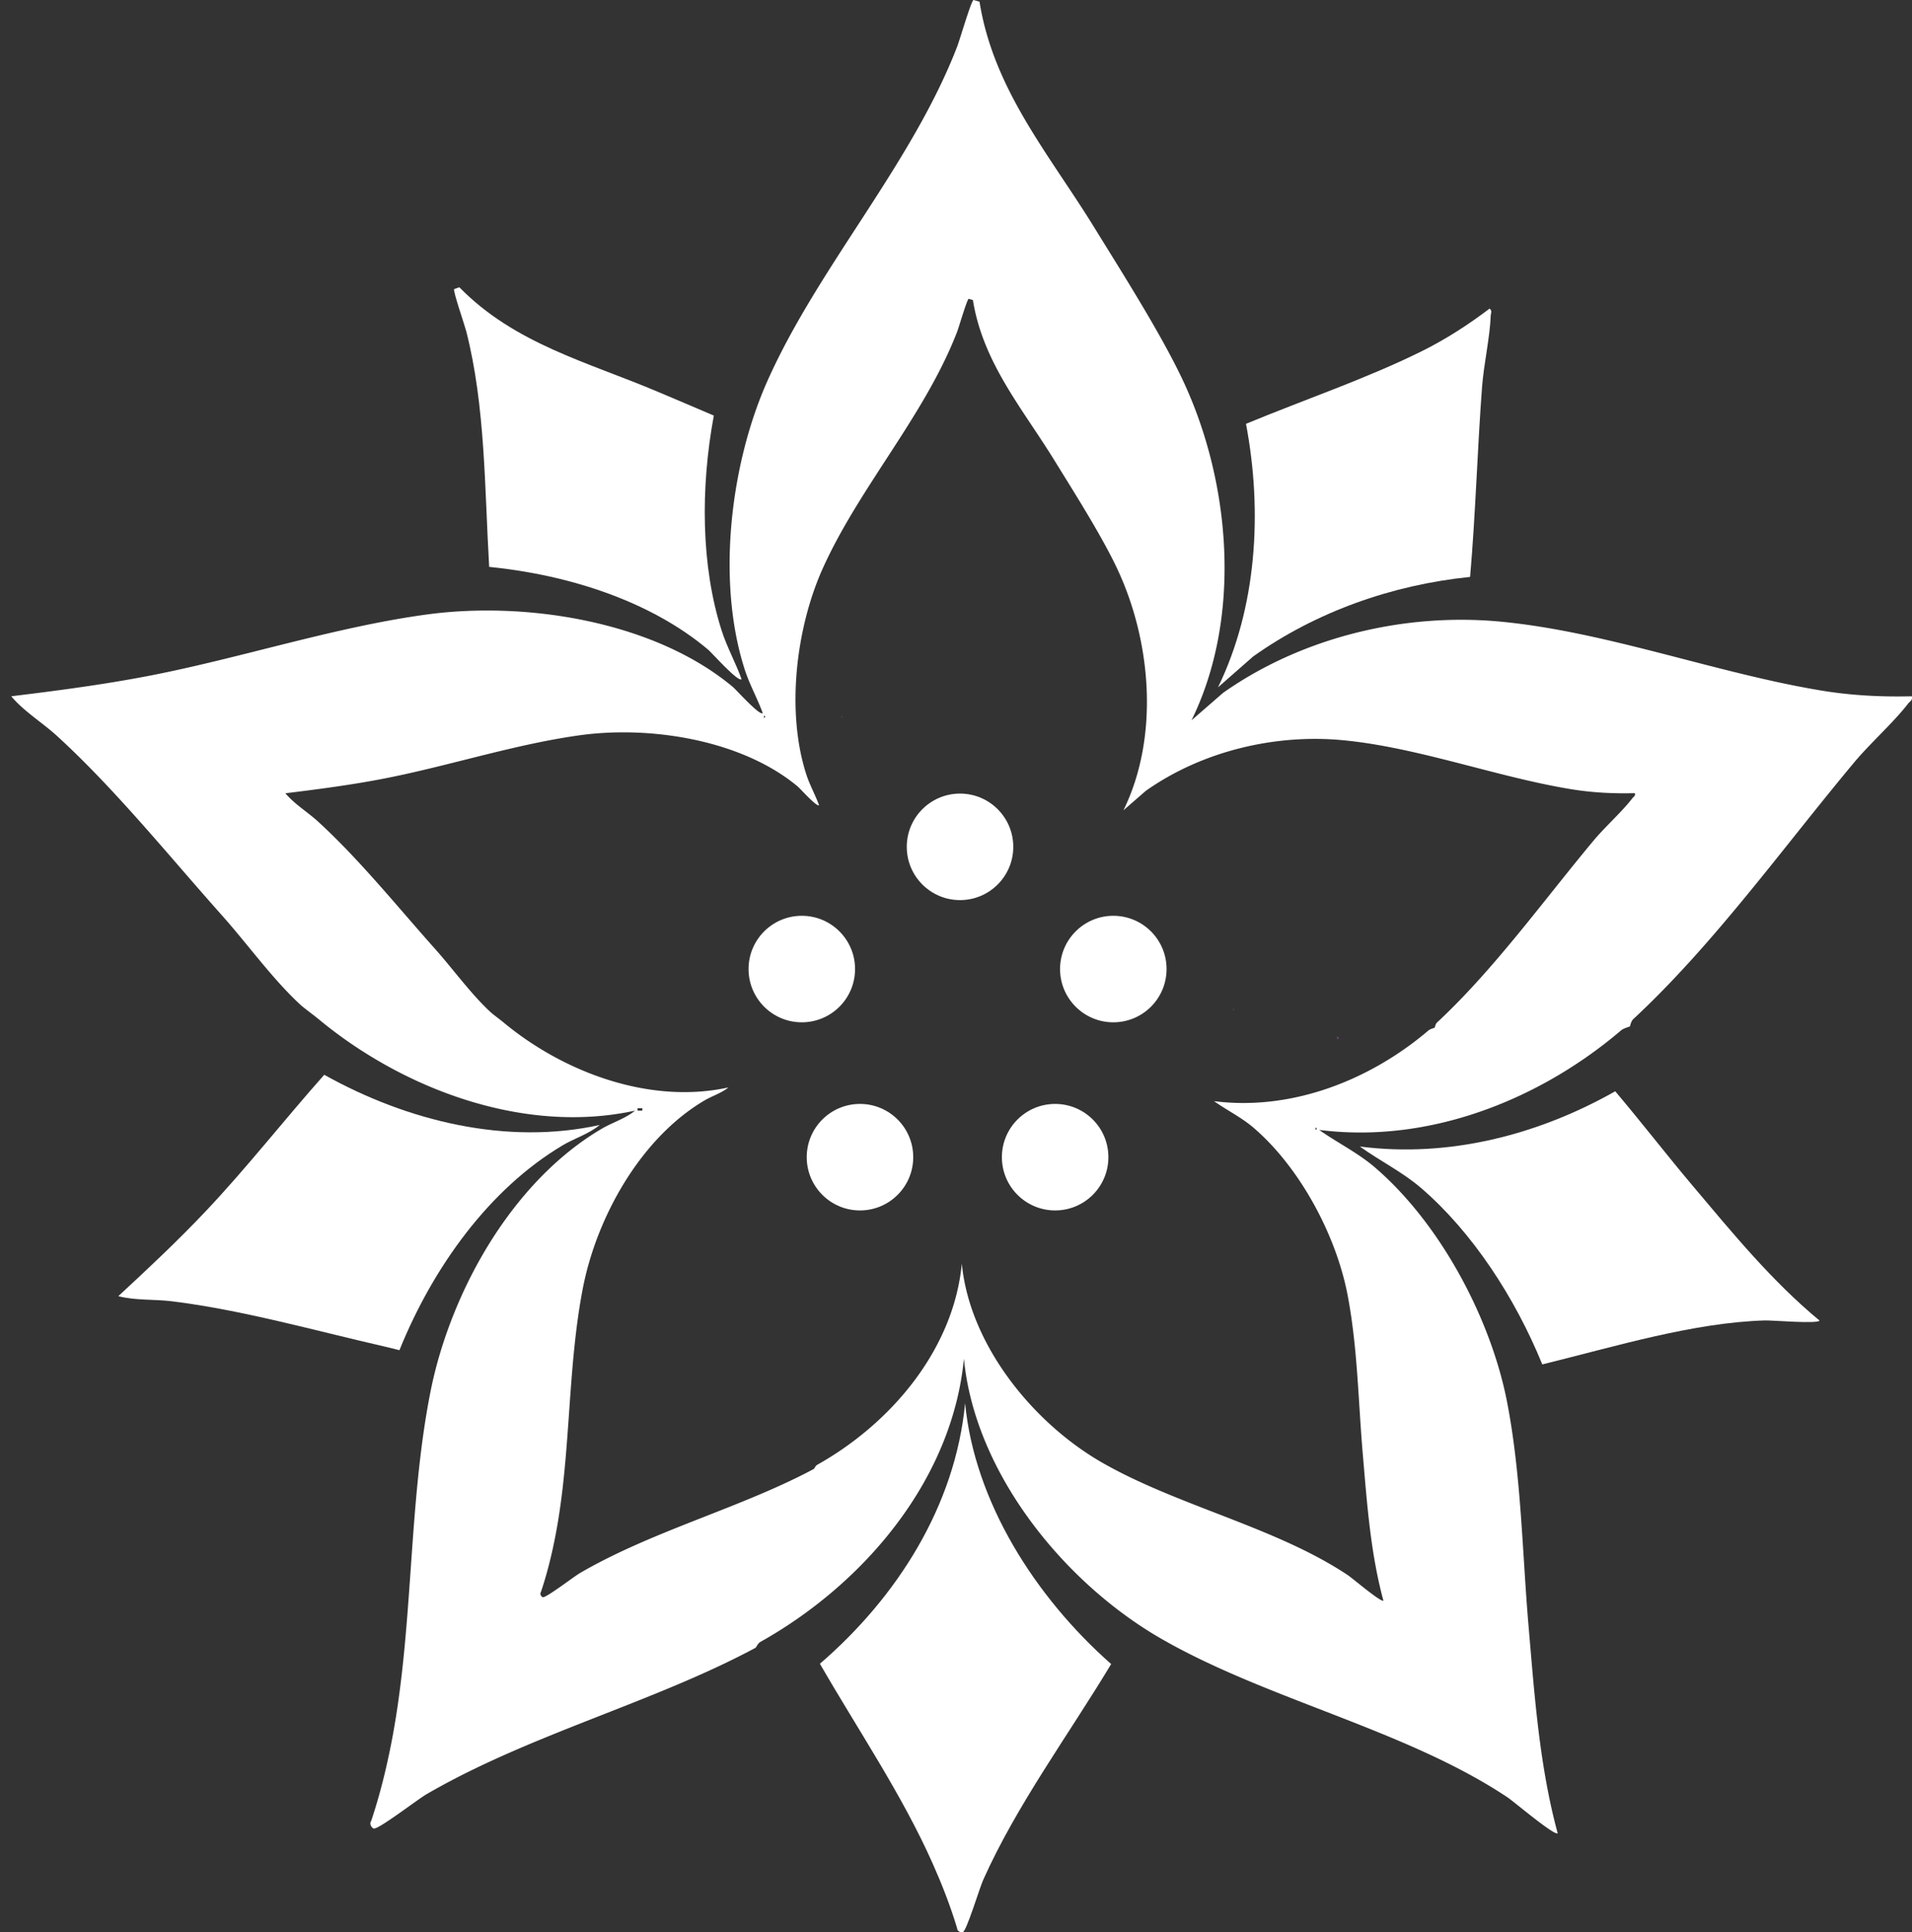
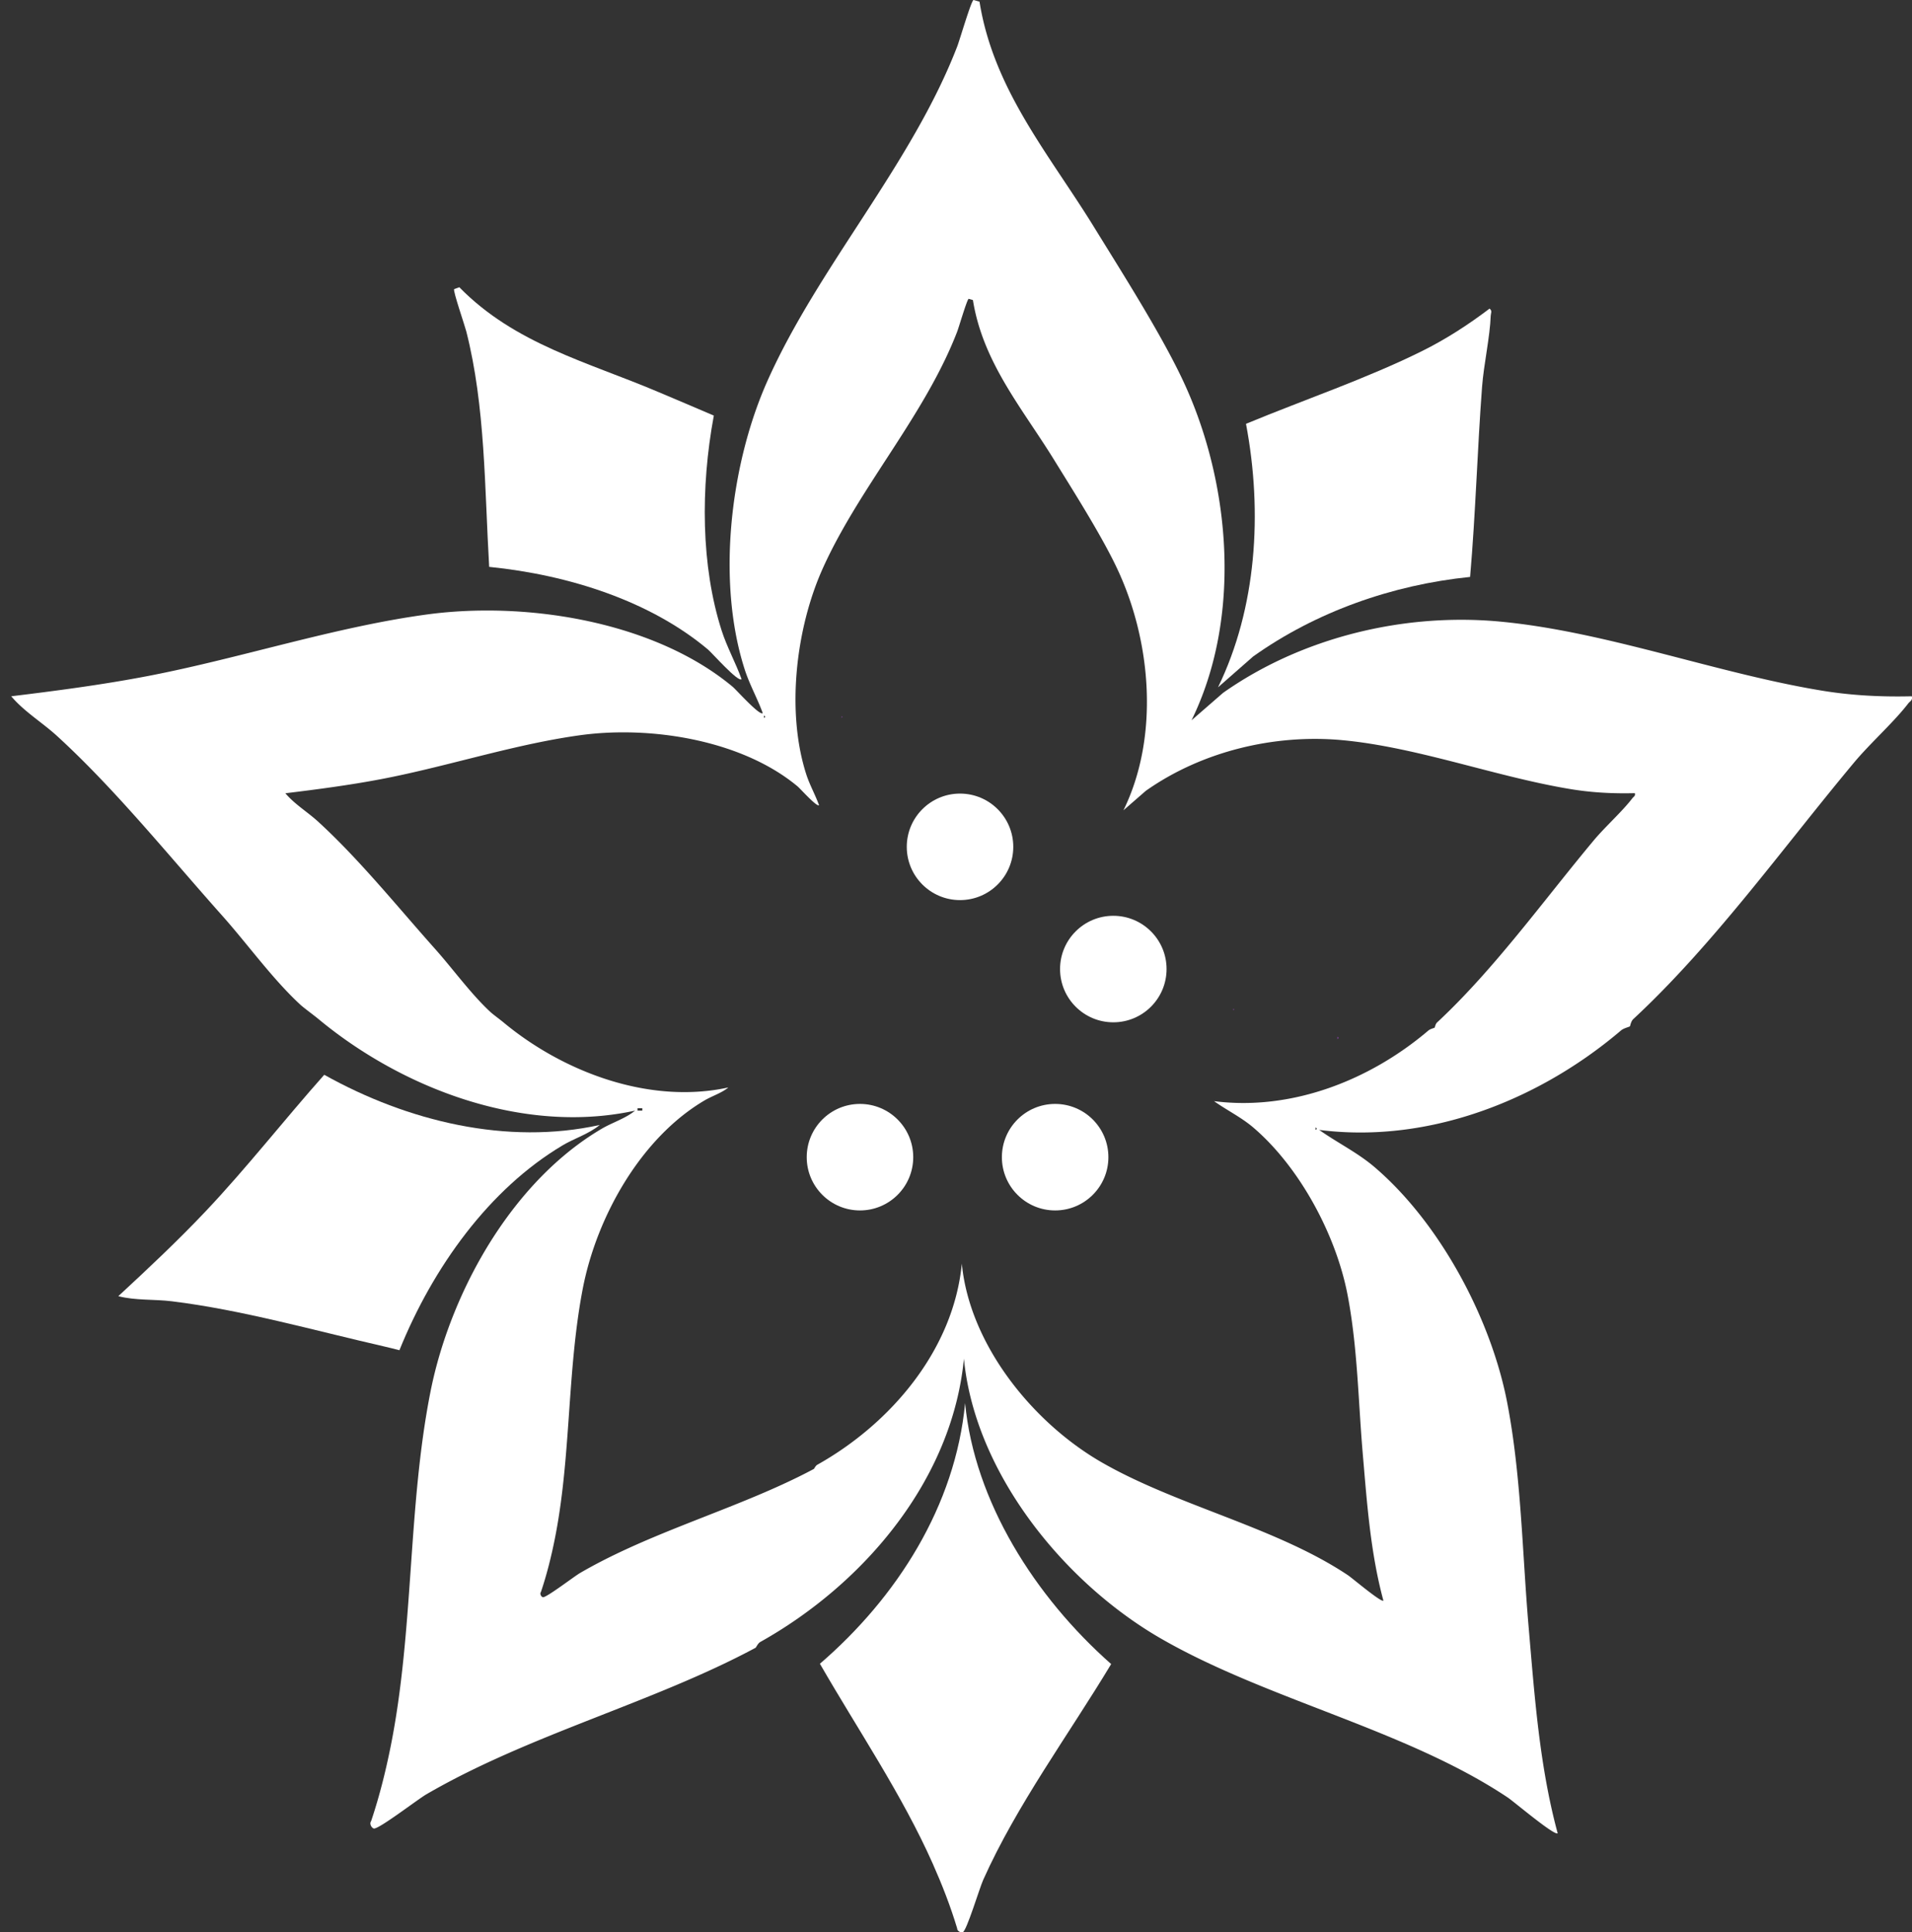
<svg xmlns="http://www.w3.org/2000/svg" data-bbox="3.49 -0.01 591.093 600.883" viewBox="0 0 594.58 600.87" data-type="ugc">
  <rect x="0" y="0" width="594.58" height="600.87" fill="#333333" stroke="none" />
  <g>
    <path d="M244.35 194.26q.735.375 0 .75z" fill="#985da6" />
-     <path d="M415.89 322.36q.735.375 0 .75z" fill="#985da6" />
    <path d="M251.07 366.88c1.28-2.88 3.35-5.52 4.14-8.51-17.03 18.83-44.09 27.44-69.28 27.42-2.6 21.35-2.41 43.46-6.65 64.56-1.11 5.55-2.5 11.1-4.31 16.47-.44.57.12 1.5.59 1.61 1.02.25 9.66-6.41 11.6-7.54 19.46-11.33 42.49-18.14 62.93-27.53-6.81-21.28-7.87-46.57.98-66.47Z" fill="none" />
    <path d="m224.31 260.02.35.49c.2-.39.08-.55-.35-.49" fill="none" />
    <path fill="none" d="m256.321 356.858.343.48-.969.692-.342-.48z" />
    <path d="M213.82 258.72c1.18.09 9.74 2.04 9.9.99-3.2-2.2-6.75-3.85-9.89-6.18-15.79-11.73-28.38-32.2-34.51-51.88-17.94 3.26-36.14 8.98-53.91 12.37-9.86 1.88-19.97 3.21-29.9 4.42 2.86 3.39 6.84 5.77 10.11 8.76 12.89 11.78 24.75 26.52 36.43 39.63 3.46 3.88 6.89 8.3 10.45 12.45 17.55-12.74 40.58-22.11 61.32-20.55Z" fill="none" />
    <path d="m311.34 199.38 2.42-10.09c6.7-19.13 20.02-36.22 36.52-48.3-4.81-8.79-10.98-18.54-15.73-26.25-9.87-16.01-22.12-30.25-25.23-49.67l-1.32-.38c-.52.17-3.05 8.83-3.59 10.25-8.46 21.91-24.36 41.36-35.89 61.97 21.11 14.45 38.68 37.41 42.83 62.47Z" fill="none" />
    <path d="M357.35 361.08c12.53 21.69 12.69 48.48 5.31 72.12 20.98 9.46 44.99 16.15 63.31 28.4 1.34.9 10.34 8.52 11 7.88-4.01-14.8-5.09-30.21-6.4-45.45-.98-11.32-1.38-22.94-2.56-34.38-25.53.02-54.06-9.48-70.66-28.57" fill="none" />
    <path d="M495.38 217.2c-17.62-2.89-35.88-8.88-53.88-12.57-7.16 24.28-22.7 46.9-45.38 59.07 5.54 0 10.99-.95 16.57-.46 16.35 1.44 34.33 8.82 48.75 18.8 14.59-15.18 27.68-33.05 40.96-48.96 3.58-4.29 8.78-8.9 11.96-13.04.41-.53 1.03-.67.79-1.6-6.62.16-13.23-.16-19.78-1.23Z" fill="none" />
    <path d="m395.05 263.72.35.49c.2-.39.08-.55-.35-.49" fill="none" />
    <path d="M244.35 195.01q.735-.375 0-.75z" fill="#7f4199" />
    <path d="M300.12 436.32c-3.04 31.93-21.15 60.34-45.15 81.03 11.86 20.6 25.48 40.56 35.11 62.21 2.89 6.5 5.51 13.22 7.56 20.04-.03.91 1.21 1.45 1.77 1.22 1.22-.49 5.17-13.64 6.32-16.22 10.44-23.35 26.51-45.05 39.81-67.15-23.72-20.94-42.5-50.57-45.42-81.14Z" fill="#ffffff" />
    <path d="M415.89 323.11q.735-.375 0-.75z" fill="#7f4199" />
    <path d="m378.79 213.71 10.9-9.57c19.56-13.92 43.33-22.3 67.47-24.74 1.72-19.78 2.27-39.95 3.72-59.1.53-7.02 2.47-15.55 2.69-22.12.03-.85.56-1.45-.35-2.22-6.61 5.01-13.57 9.52-20.99 13.2-17.13 8.51-36.4 15.03-54.76 22.63 5.24 27.71 3.26 57.33-8.69 81.92Z" fill="#ffffff" />
-     <path d="M422.9 356.53c6.29 4.52 13.23 7.89 19.15 13 15.73 13.58 29.04 33.82 37.56 54.74 23.24-5.72 46.86-12.99 69.31-13.68 2.02-.06 16.69 1.17 16.89.03-14.81-12.24-27.08-27.26-39.46-41.93-8.07-9.56-15.86-19.67-24.06-29.35-24.04 13.6-51.82 20.74-79.39 17.18Z" fill="#ffffff" />
    <path d="M230.61 211.19c-1.85-5.14-4.53-9.92-6.21-15.15-6.39-19.99-6.61-44.24-2.42-66.81-6.14-2.66-12.19-5.18-17.48-7.43-21.64-9.19-44.41-14.83-61.66-32.48l-1.62.58c-.4.55 3.31 11.29 3.78 13.14 5.95 23.36 5.68 48.66 7.12 73.23 24.91 2.51 50.17 10.68 68.05 25.71 1.26 1.06 9.4 10.29 10.43 9.21Z" fill="#ffffff" />
    <path d="M174.92 356.17c3.78-2.25 8.26-3.59 11.59-6.36-28.76 6.36-59.66-1.06-85.68-15.6-12.44 14-24.24 29.1-36.86 42.43-8.65 9.14-17.97 17.9-27.18 26.41 5.36 1.39 11.13.91 16.63 1.59 21.64 2.64 44.38 9.09 65.76 13.98 1.65.38 3.34.8 5.03 1.24 10.43-25.81 27.96-50.15 50.71-63.68Z" fill="#ffffff" />
    <path d="M594.5 216.51c-9.33.23-18.64-.23-27.85-1.74-32.81-5.38-67.22-18.41-100.24-21.49-8.36-.78-16.88-.73-25.35.11-21.72 2.18-43.12 9.65-60.72 22.06l-9.81 8.53c10.75-21.93 12.53-48.34 7.82-73.05-2.23-11.71-5.92-23.04-10.82-33.32-6.88-14.45-18.8-33.17-27.4-47.13-13.91-22.55-31.16-42.6-35.53-69.96l-1.86-.53c-.73.24-4.29 12.44-5.06 14.43-14.16 36.69-43.15 68.47-58.99 103.94-4.07 9.11-7.24 19.48-9.26 30.29-3.77 20.12-3.58 41.75 2.17 59.58 1.51 4.66 3.92 8.93 5.59 13.51-.92.96-8.24-7.27-9.38-8.21-16.09-13.4-38.83-20.69-61.24-22.93-11.57-1.15-23.05-.96-33.49.43-28.97 3.88-58.63 13.75-87.49 19.26-13.88 2.65-28.12 4.52-42.1 6.22 4.02 4.77 9.63 8.13 14.24 12.34 18.15 16.59 34.85 37.36 51.31 55.81 7.9 8.86 15.69 19.75 24.33 27.73 1.08 1 4.05 3.16 5.64 4.47 6.51 5.41 13.71 10.33 21.38 14.58 23.41 12.97 51.22 19.58 77.1 13.91-2.99 2.47-7.03 3.67-10.43 5.67-20.47 12.07-36.25 33.77-45.63 56.79-3.41 8.35-5.98 16.88-7.61 25.18-7.06 35.84-5.11 74.04-12.35 110.13-1.57 7.81-3.53 15.64-6.07 23.19-.62.81.18 2.11.83 2.27 1.44.36 13.6-9.02 16.34-10.62 31.87-18.55 70.56-28.49 102.38-45.57.19-.1.69-1.37 1.51-1.83 7.93-4.44 15.58-9.76 22.66-15.81 21.6-18.46 37.89-43.79 40.63-72.26 2.62 27.26 19.53 53.68 40.87 72.35 6.42 5.61 13.23 10.53 20.18 14.55 33.04 19.11 76.55 28.48 108.1 49.58 1.89 1.27 14.56 12 15.49 11.09-5.65-20.84-7.17-42.55-9.02-64.01-2-23.16-2.28-47.2-6.71-70.07-1.53-7.9-4.06-16.13-7.39-24.23-7.67-18.66-19.64-36.7-33.8-48.81-5.33-4.56-11.58-7.57-17.24-11.59 24.81 3.17 49.81-3.19 71.45-15.32a141 141 0 0 0 22.39-15.59c.89-.76 2.55-1.09 2.79-1.3.11-.1.27-1.53 1.07-2.27 25.09-23.29 46.65-53.44 68.62-79.74 5.04-6.04 12.36-12.53 16.84-18.37.58-.75 1.45-.95 1.12-2.25Zm-356.93 6.74v-.75q.735.375 0 .75m270.02 25.01c-3.18 4.15-8.38 8.76-11.96 13.04-13.29 15.91-26.37 33.78-40.96 48.96-2.54 2.64-5.12 5.21-7.76 7.66-.57.53-.68 1.54-.76 1.61-.17.16-1.35.39-1.98.93-18.14 15.44-42.51 25.03-66.63 21.95 4.02 2.86 8.46 5 12.24 8.23 14.42 12.34 25.66 33.34 29.25 51.87.98 5.06 1.67 10.2 2.21 15.38 1.18 11.44 1.58 23.05 2.56 34.38 1.31 15.24 2.39 30.65 6.4 45.45-.66.65-9.66-6.98-11-7.88-18.33-12.26-42.34-18.94-63.31-28.4-4.66-2.1-9.18-4.34-13.44-6.8-21.36-12.35-40.93-36.54-43.35-61.71-2.58 26.85-22.13 49.76-44.94 62.54-.58.33-.94 1.23-1.07 1.3-3.16 1.7-6.43 3.29-9.76 4.82-20.44 9.39-43.47 16.21-62.93 27.53-1.94 1.13-10.58 7.79-11.6 7.54-.47-.12-1.03-1.04-.59-1.61 1.81-5.36 3.2-10.92 4.31-16.47 4.23-21.1 4.05-43.2 6.65-64.56.56-4.59 1.24-9.14 2.12-13.64 4.36-22.13 18-46.53 37.81-58.2 2.41-1.42 5.28-2.27 7.4-4.03-24.4 5.34-51.21-4.68-69.93-20.23-1.13-.94-3.23-2.47-4-3.18-2.35-2.17-4.62-4.65-6.83-7.23-3.56-4.15-6.99-8.57-10.45-12.45-11.69-13.1-23.54-27.85-36.43-39.63-3.28-2.99-7.26-5.37-10.11-8.76 9.93-1.21 20.04-2.54 29.9-4.42 17.77-3.39 35.98-9.11 53.91-12.37 2.74-.5 5.48-.94 8.21-1.31 21.77-2.91 49.95 1.55 67.27 15.97.81.67 6.01 6.51 6.66 5.83-1.18-3.25-2.9-6.28-3.97-9.59-6.28-19.45-3.24-45.28 5.03-63.81 1.79-4 3.81-7.94 5.99-11.83 11.53-20.61 27.44-40.06 35.89-61.97.55-1.41 3.08-10.08 3.59-10.25l1.32.38c3.11 19.43 15.35 33.66 25.23 49.67 4.76 7.71 10.92 17.46 15.73 26.25 1.37 2.51 2.64 4.94 3.72 7.22 10.82 22.71 13.38 52.58 2.13 75.53l6.96-6.06c17.37-12.25 39.94-17.72 61.11-15.75 5.72.53 11.49 1.49 17.3 2.68 18 3.7 36.26 9.69 53.88 12.57 6.54 1.07 13.15 1.4 19.78 1.23.24.92-.38 1.06-.79 1.6Zm-98.48 103.09v-.75q.735.375 0 .75m-210.86-6v-.73h1.49v.73z" fill="#ffffff" />
    <path d="M261.72 222.68v.53c.35-.18.35-.35 0-.53" fill="#7f4199" />
    <path d="M383.52 313.64v.53c.35-.18.35-.35 0-.53" fill="#7f4199" />
    <path fill="#ffffff" d="M283.99 359.83c0 9.146-7.414 16.56-16.56 16.56s-16.56-7.414-16.56-16.56 7.414-16.56 16.56-16.56 16.56 7.414 16.56 16.56" />
    <path fill="#ffffff" d="M344.68 359.83c0 9.146-7.414 16.56-16.56 16.56s-16.56-7.414-16.56-16.56 7.414-16.56 16.56-16.56 16.56 7.414 16.56 16.56" />
    <path fill="#ffffff" d="M362.77 301.33c0 9.146-7.414 16.56-16.56 16.56s-16.56-7.414-16.56-16.56 7.414-16.56 16.56-16.56 16.56 7.414 16.56 16.56" />
    <path fill="#ffffff" d="M315.1 263.33c0 9.146-7.414 16.56-16.56 16.56s-16.56-7.414-16.56-16.56 7.414-16.56 16.56-16.56 16.56 7.414 16.56 16.56" />
-     <path fill="#ffffff" d="M265.9 301.33c0 9.146-7.414 16.56-16.56 16.56s-16.56-7.414-16.56-16.56 7.414-16.56 16.56-16.56 16.56 7.414 16.56 16.56" />
  </g>
</svg>